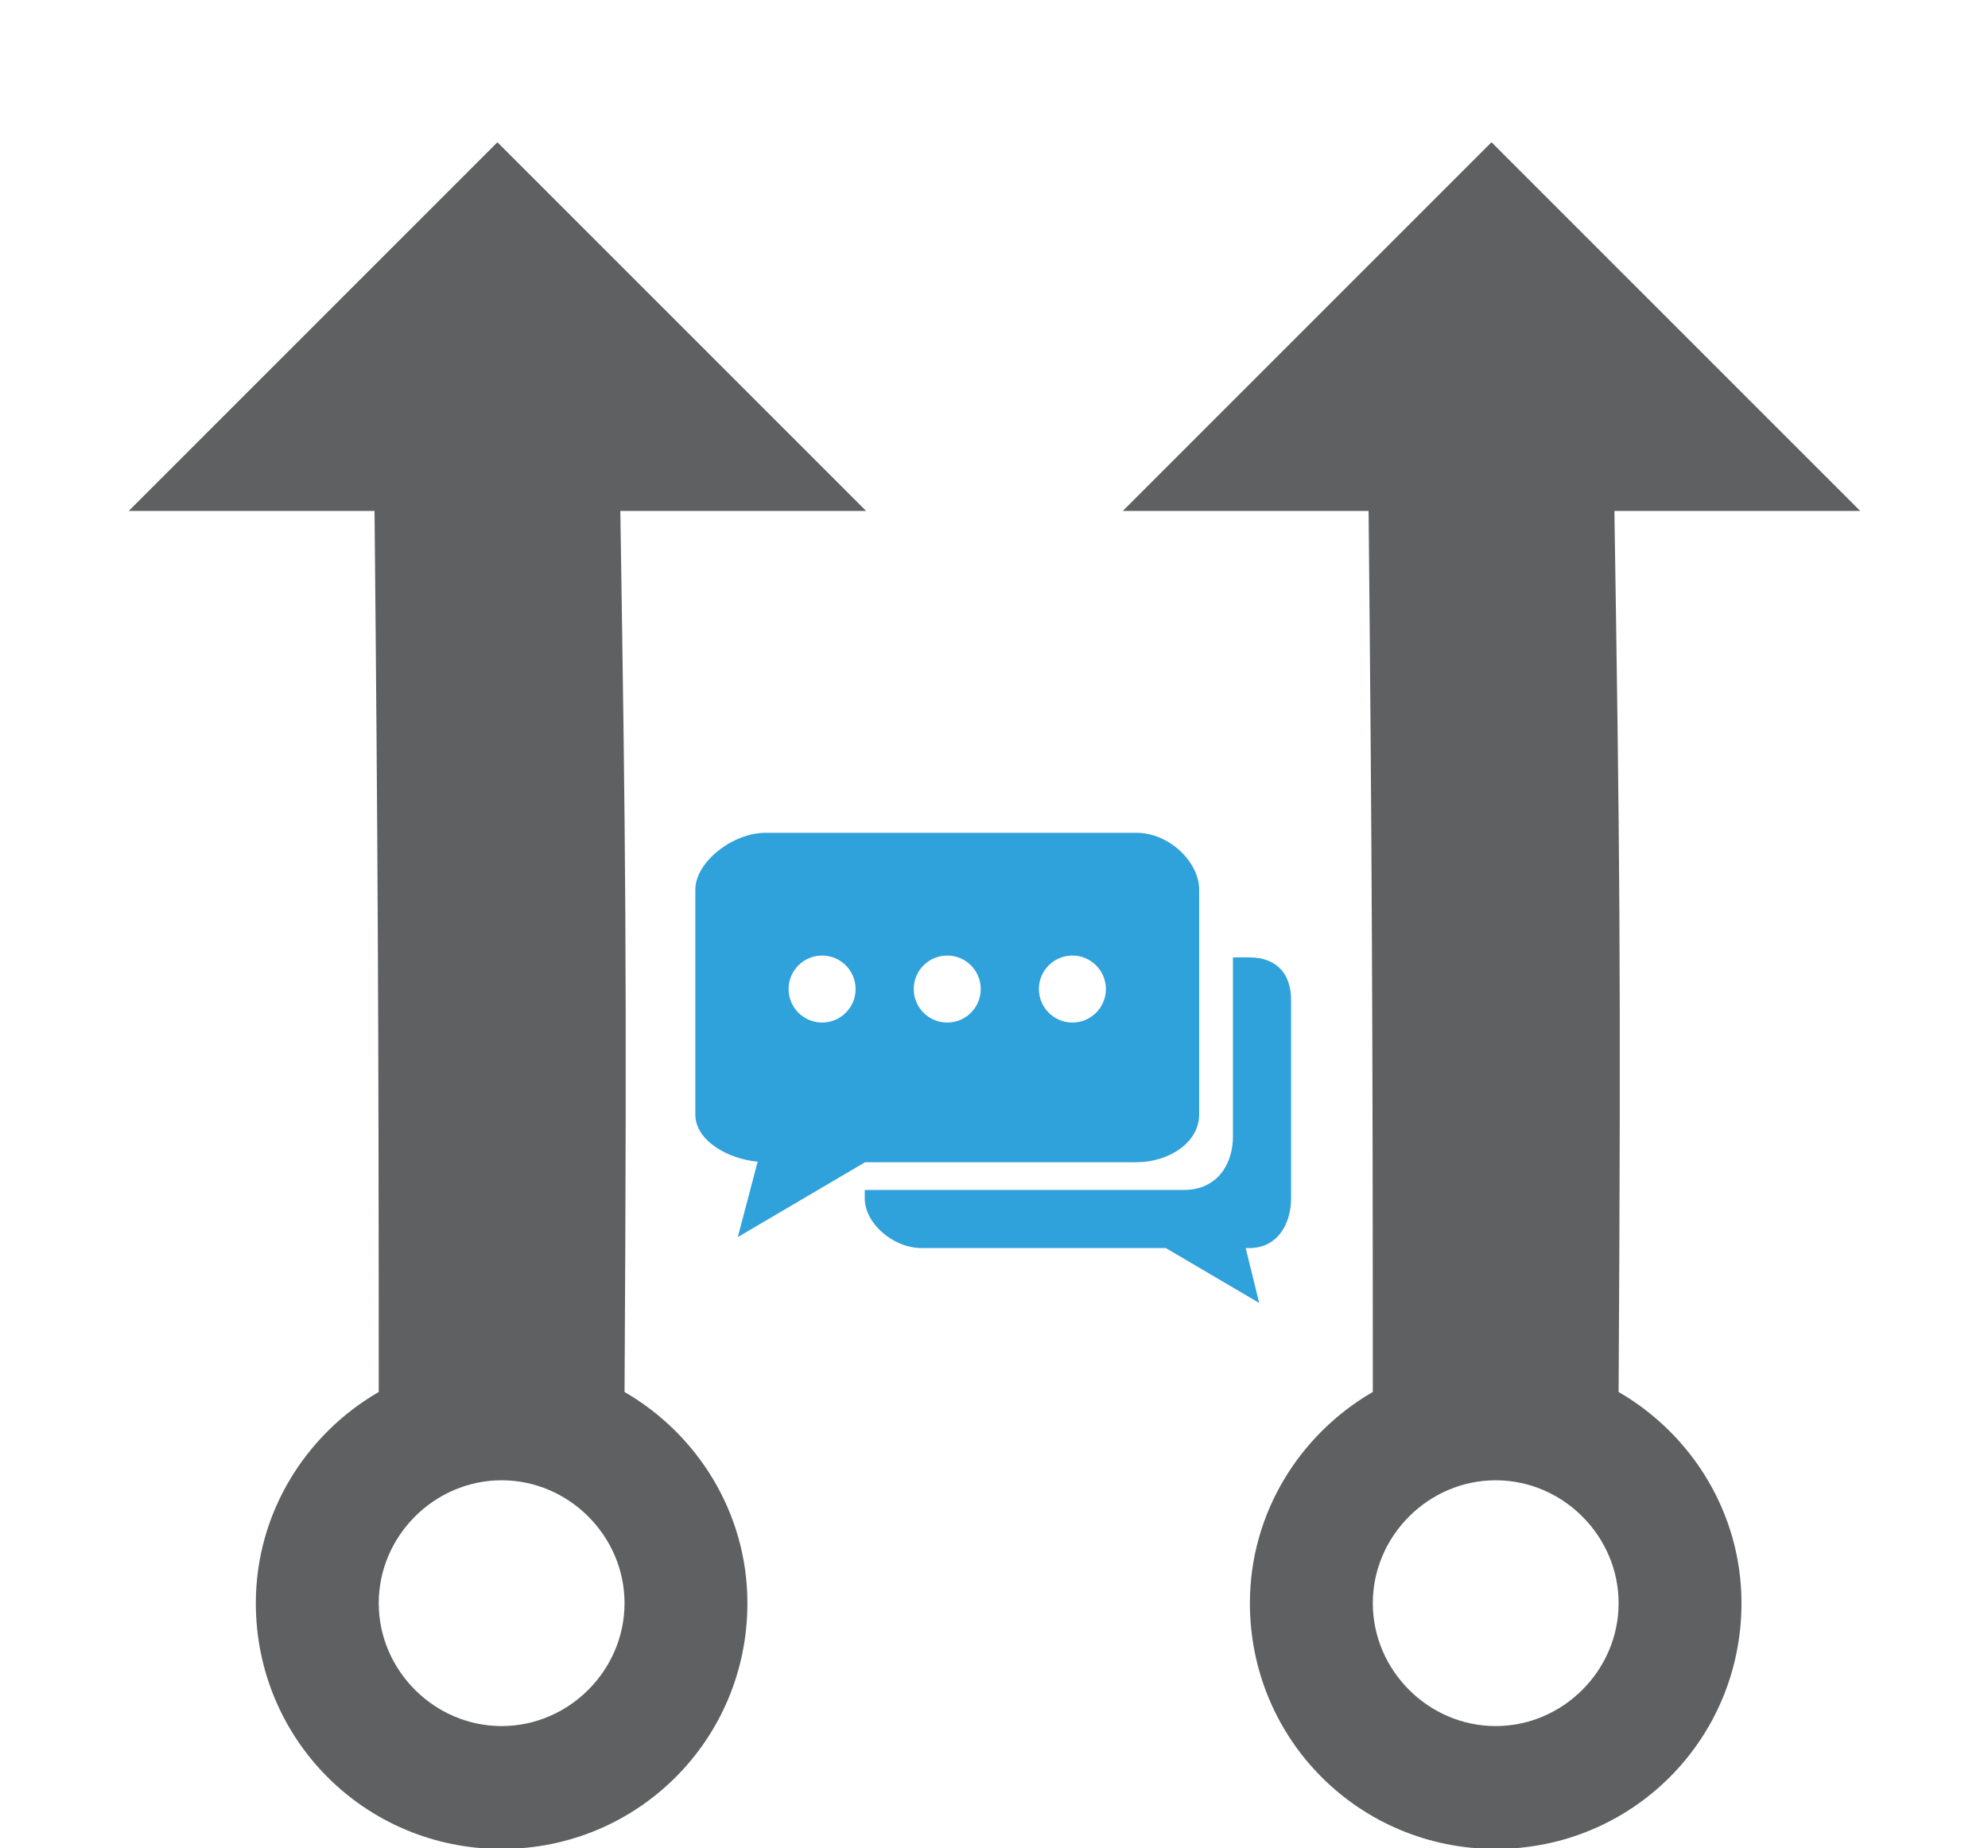
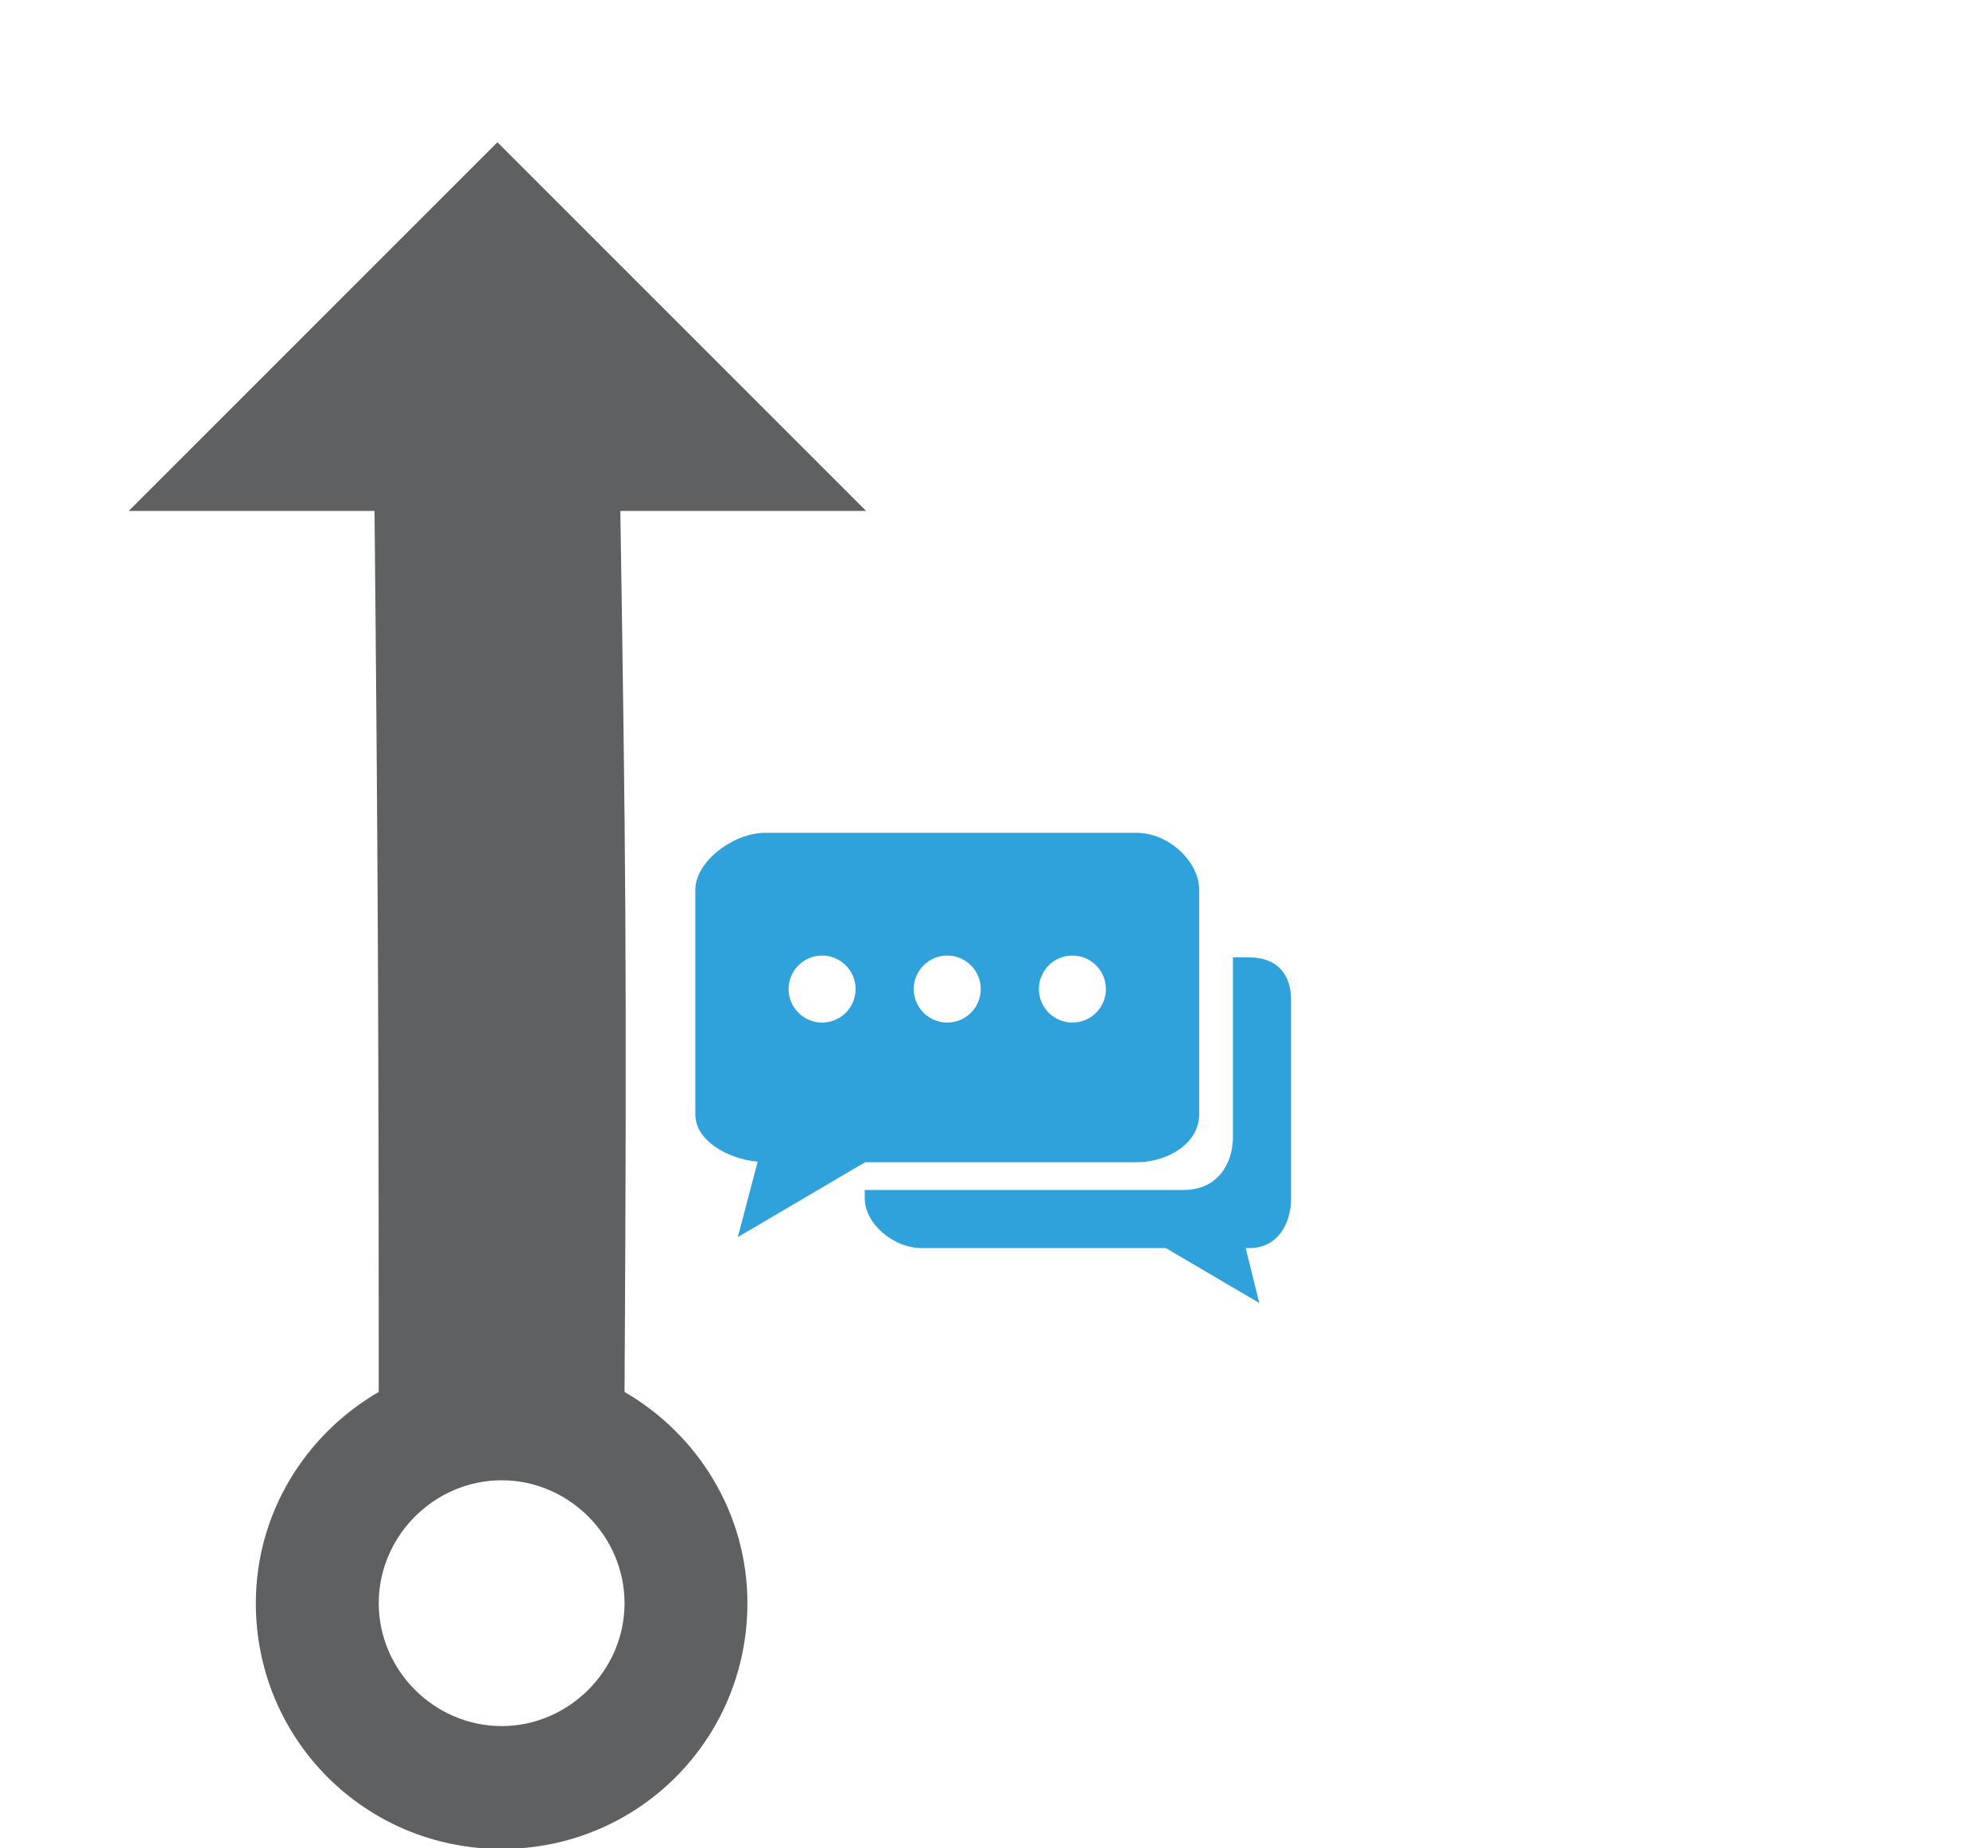
<svg xmlns="http://www.w3.org/2000/svg" xmlns:ns1="http://sodipodi.sourceforge.net/DTD/sodipodi-0.dtd" xmlns:ns2="http://www.inkscape.org/namespaces/inkscape" ns1:docname="3.svg" ns2:version="0.91 r13725" id="svg9131" version="1.1" viewBox="0 0 123.175 114.517" height="114.517mm" width="123.175mm">
  <defs id="defs9125">
    <clipPath id="clipPath312" clipPathUnits="userSpaceOnUse">
      <path id="path314" d="M 0,0 H 595.276 V 841.89 H 0 Z" ns2:connector-curvature="0" />
    </clipPath>
    <clipPath id="clipPath1086" clipPathUnits="userSpaceOnUse">
      <path id="path1088" d="M 0,0 H 595.276 V 841.89 H 0 Z" ns2:connector-curvature="0" />
    </clipPath>
    <clipPath id="clipPath844" clipPathUnits="userSpaceOnUse">
      <path id="path846" d="M 0,0 H 595.276 V 841.89 H 0 Z" ns2:connector-curvature="0" />
    </clipPath>
    <clipPath id="clipPath820" clipPathUnits="userSpaceOnUse">
      <path id="path822" d="M 0,0 H 595.276 V 841.89 H 0 Z" ns2:connector-curvature="0" />
    </clipPath>
    <clipPath id="clipPath536" clipPathUnits="userSpaceOnUse">
      <path id="path538" d="M 0,0 H 595.276 V 841.89 H 0 Z" ns2:connector-curvature="0" />
    </clipPath>
    <clipPath id="clipPath516" clipPathUnits="userSpaceOnUse">
      <path id="path518" d="M 0,0 H 595.276 V 841.89 H 0 Z" ns2:connector-curvature="0" />
    </clipPath>
    <clipPath id="clipPath1064" clipPathUnits="userSpaceOnUse">
      <path id="path1066" d="M 0,0 H 595.276 V 841.89 H 0 Z" ns2:connector-curvature="0" />
    </clipPath>
    <clipPath id="clipPath312-3" clipPathUnits="userSpaceOnUse">
      <path id="path314-8" d="M 0,0 H 595.276 V 841.89 H 0 Z" ns2:connector-curvature="0" />
    </clipPath>
    <clipPath id="clipPath312-3-6" clipPathUnits="userSpaceOnUse">
      <path id="path314-8-6" d="M 0,0 H 595.276 V 841.89 H 0 Z" ns2:connector-curvature="0" />
    </clipPath>
    <clipPath id="clipPath312-7" clipPathUnits="userSpaceOnUse">
-       <path id="path314-0" d="M 0,0 H 595.276 V 841.89 H 0 Z" ns2:connector-curvature="0" />
-     </clipPath>
+       </clipPath>
    <clipPath id="clipPath312-3-3" clipPathUnits="userSpaceOnUse">
      <path id="path314-8-67" d="M 0,0 H 595.276 V 841.89 H 0 Z" ns2:connector-curvature="0" />
    </clipPath>
  </defs>
  <ns1:namedview ns2:window-maximized="1" ns2:window-y="0" ns2:window-x="0" ns2:window-height="970" ns2:window-width="1920" ns2:pagecheckerboard="true" showgrid="false" ns2:current-layer="layer1" ns2:document-units="mm" ns2:cy="202.03051" ns2:cx="193.94929" ns2:zoom="1.7687098" ns2:pageshadow="2" ns2:pageopacity="0.0" borderopacity="1.0" bordercolor="#666666" pagecolor="#ffffff" id="base" />
  <g ns2:label="Layer 1" ns2:groupmode="layer" id="layer1" transform="translate(-41.489,-34.183)">
-     <path id="path4519" d="m 141.777,120.43 c 0.159,-26.834 0.058,-33.966 -0.261,-54.589 l 15.229,0 -22.844,-22.844 -22.844,22.844 15.229,0 c 0.201,20.379 0.261,32.377 0.261,54.589 -4.521,2.618 -7.615,7.496 -7.615,13.087 0,8.447 6.782,15.229 15.229,15.229 8.447,0 15.229,-6.782 15.229,-15.229 0,-5.592 -3.093,-10.47 -7.615,-13.087 z m -7.615,20.702 c -4.164,0 -7.615,-3.45 -7.615,-7.615 0,-4.164 3.45,-7.615 7.615,-7.615 4.164,0 7.615,3.45 7.615,7.615 0,4.164 -3.45,7.615 -7.615,7.615 z" ns2:connector-curvature="0" style="opacity:1;fill:#5f6062;fill-opacity:1;stroke-width:0.119" ns1:nodetypes="cccccccssscsssss" />
    <g style="fill:#2fa1db;fill-opacity:1" clip-path="url(#clipPath312-3-3)" id="g310-6-5" transform="matrix(0.195,0,0,-0.195,43.704,196.775)">
      <g style="fill:#2fa1db;fill-opacity:1" transform="translate(385.579,529.593)" id="g316-3-3">
        <path ns2:connector-curvature="0" id="path318-4-5" style="fill:#2fa1db;fill-opacity:1;fill-rule:nonzero;stroke:none" d="m 0,0 h -5.184 v -56.985 c 0,-8.879 -5.16,-16.902 -15.523,-16.902 h -101.465 v -2.709 c 0,-7.851 8.922,-15.763 18.084,-15.763 h 77.581 l 29.678,-17.449 -4.31,17.449 H 0 c 9.156,0 13.287,7.906 13.287,15.763 v 63.068 C 13.287,-5.683 9.156,0 0,0" />
      </g>
      <g style="fill:#2fa1db;fill-opacity:1" transform="translate(349.725,569.184)" id="g320-9-6">
        <path ns2:connector-curvature="0" id="path322-7-2" style="fill:#2fa1db;fill-opacity:1;fill-rule:nonzero;stroke:none" d="m 0,0 h -117.85 c -10.369,0 -22.301,-9.211 -22.301,-18.09 v -71.424 c 0,-8.177 10.11,-14.082 19.807,-14.987 l -6.311,-23.958 40.441,23.786 H 0 c 10.363,0 19.937,6.286 19.937,15.159 v 57.786 13.638 C 19.937,-9.211 10.363,0 0,0 m -99.871,-60.292 c -5.88,0 -10.645,4.766 -10.645,10.646 0,5.88 4.765,10.646 10.645,10.646 5.874,0 10.646,-4.766 10.646,-10.646 0,-5.88 -4.772,-10.646 -10.646,-10.646 m 39.764,0 c -5.88,0 -10.646,4.766 -10.646,10.646 0,5.88 4.766,10.646 10.646,10.646 5.88,0 10.646,-4.766 10.646,-10.646 0,-5.88 -4.766,-10.646 -10.646,-10.646 m 39.77,0 c -5.881,0 -10.652,4.766 -10.652,10.646 0,5.88 4.771,10.646 10.652,10.646 5.868,0 10.645,-4.766 10.645,-10.646 0,-5.88 -4.777,-10.646 -10.645,-10.646" />
      </g>
    </g>
    <path ns1:nodetypes="cccccccssscsssss" style="opacity:1;fill:#5f6062;fill-opacity:1;stroke-width:0.119" ns2:connector-curvature="0" d="m 80.185,120.43 c 0.159,-26.834 0.058,-33.966 -0.261,-54.589 l 15.229,0 -22.844,-22.844 -22.844,22.844 15.229,0 c 0.201,20.379 0.261,32.377 0.261,54.589 -4.521,2.618 -7.615,7.496 -7.615,13.087 0,8.447 6.782,15.229 15.229,15.229 8.447,0 15.229,-6.782 15.229,-15.229 0,-5.592 -3.093,-10.47 -7.615,-13.087 z m -7.615,20.702 c -4.164,0 -7.615,-3.45 -7.615,-7.615 0,-4.164 3.45,-7.615 7.615,-7.615 4.164,0 7.615,3.45 7.615,7.615 0,4.164 -3.45,7.615 -7.615,7.615 z" id="path3361" />
  </g>
</svg>